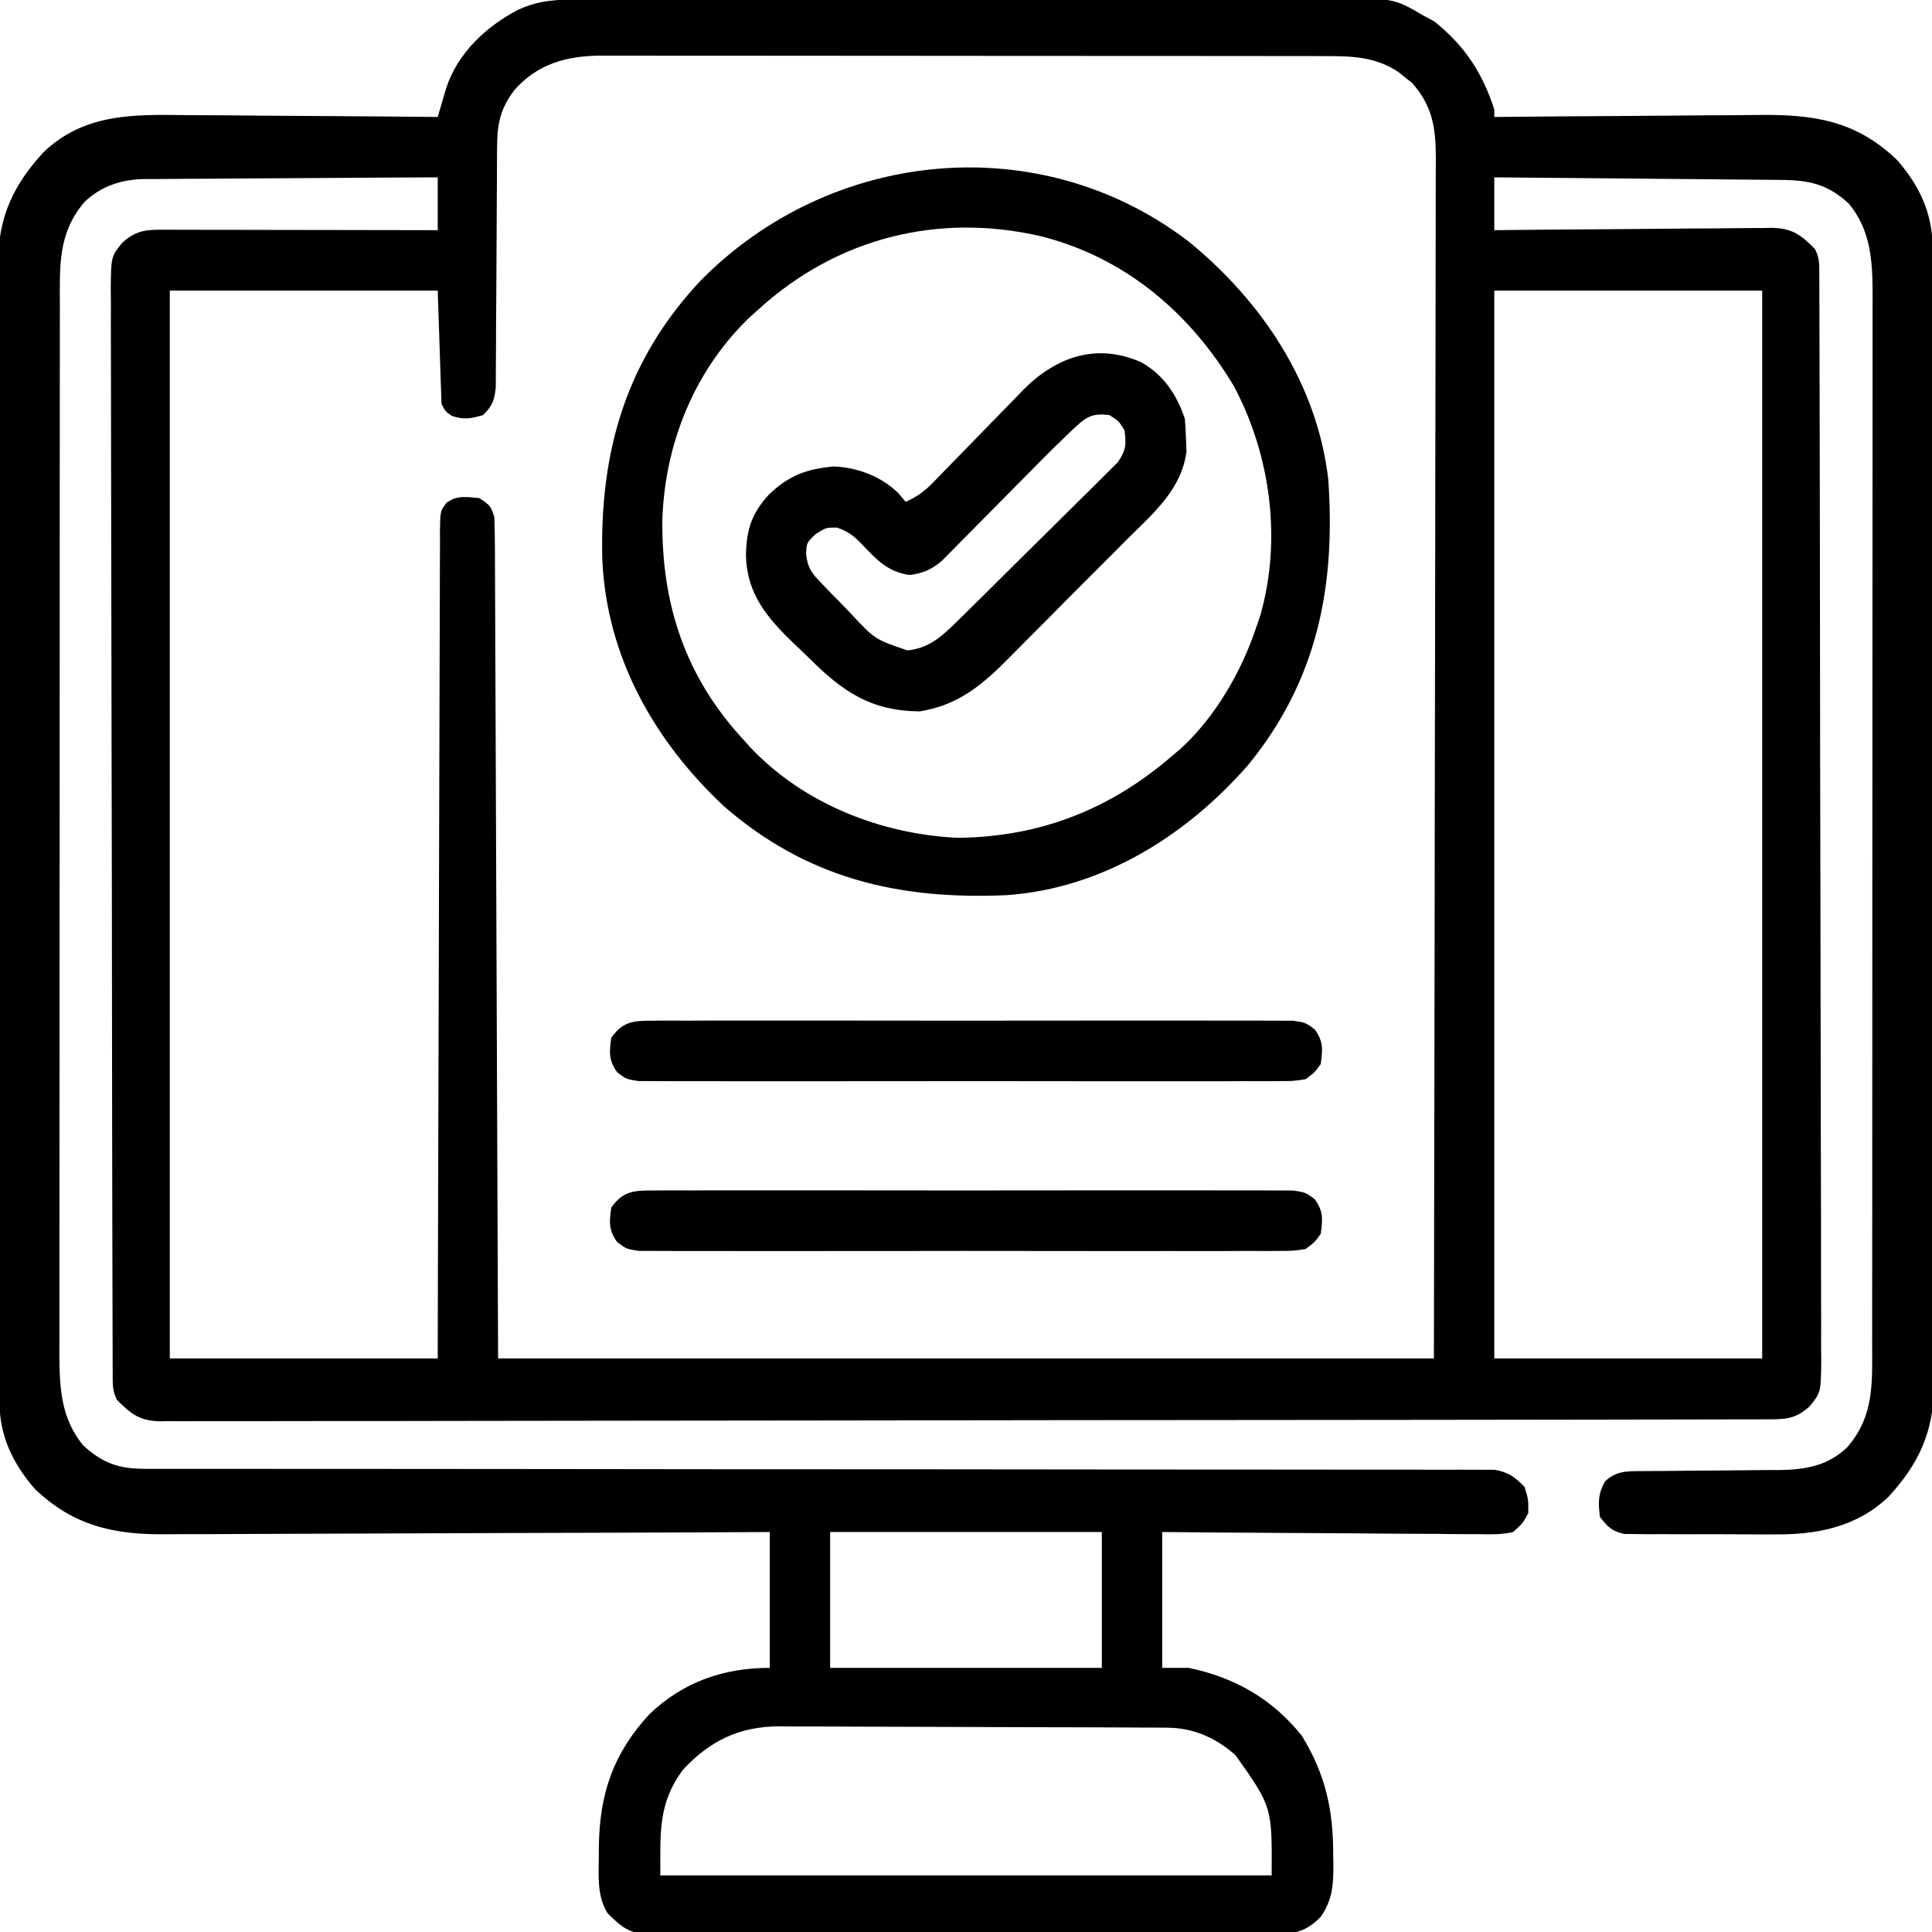
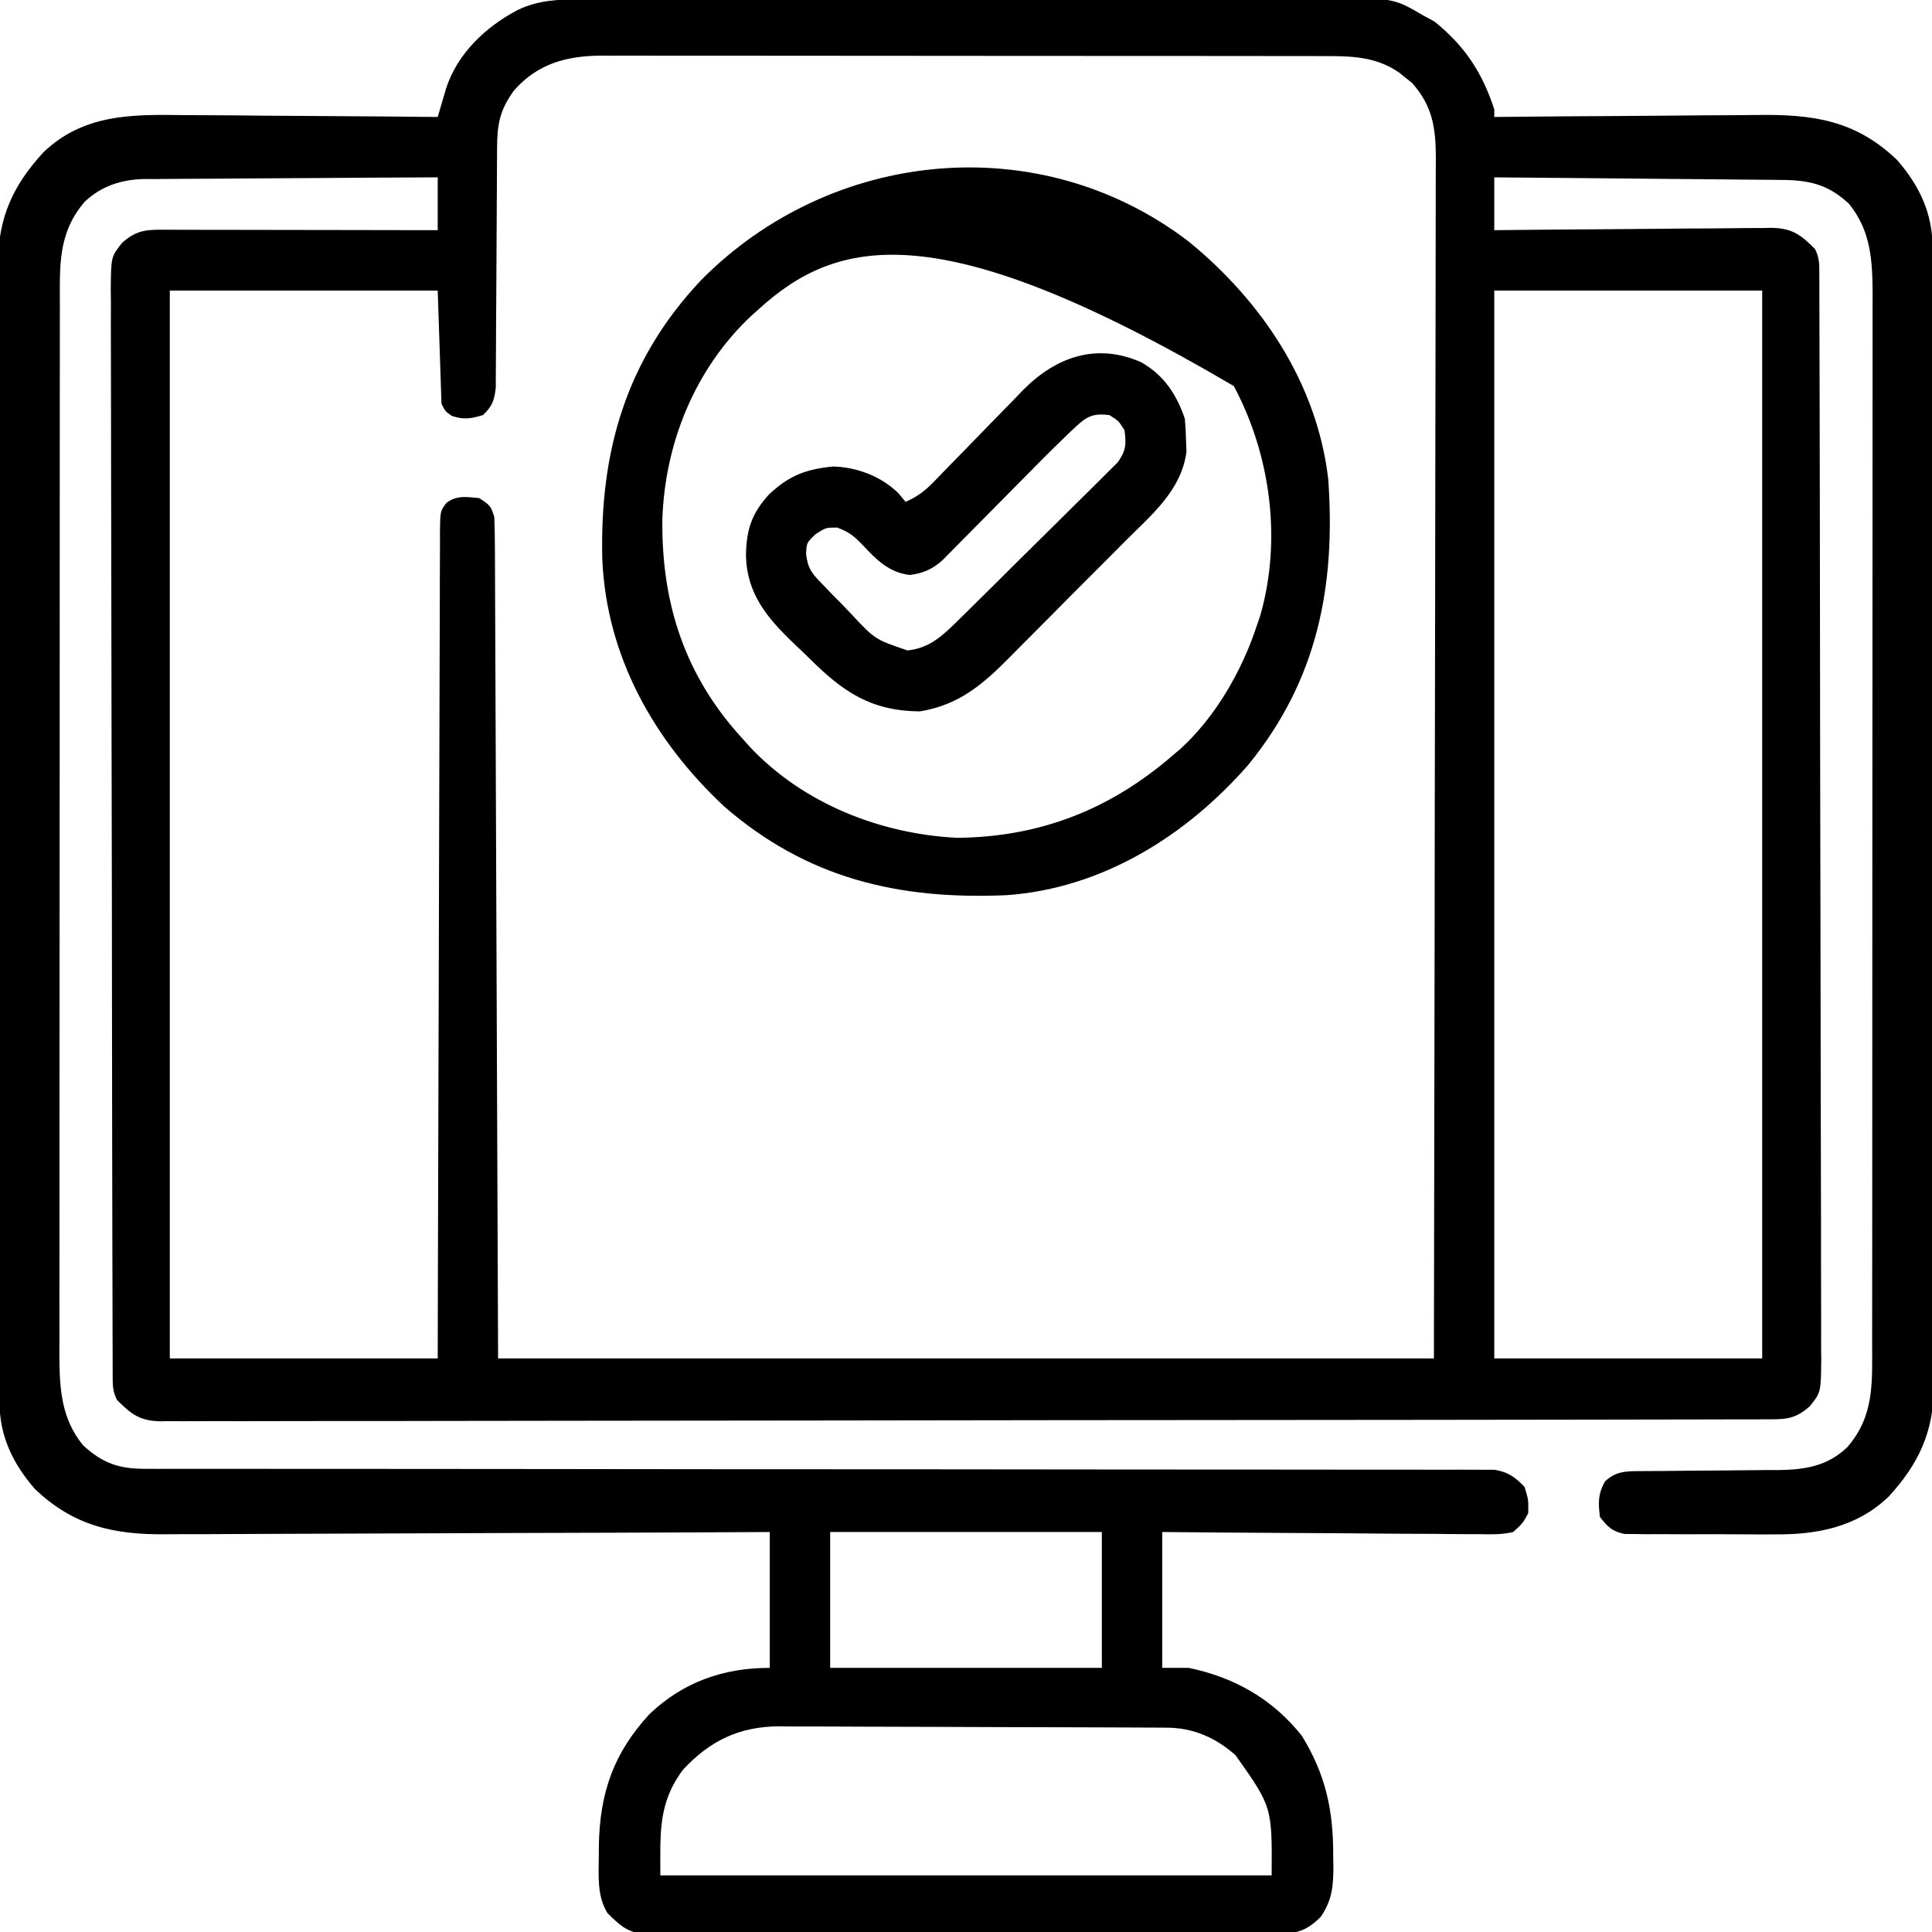
<svg xmlns="http://www.w3.org/2000/svg" version="1.1" width="512" height="512">
  <path d="M0 0 C0.903 -0.004 1.806 -0.007 2.736 -0.011 C5.768 -0.022 8.8 -0.026 11.833 -0.03 C14.004 -0.036 16.176 -0.043 18.347 -0.05 C25.485 -0.071 32.622 -0.081 39.76 -0.091 C42.218 -0.095 44.675 -0.099 47.133 -0.103 C58.68 -0.123 70.227 -0.137 81.774 -0.145 C95.099 -0.155 108.424 -0.181 121.75 -0.222 C132.052 -0.252 142.353 -0.267 152.655 -0.27 C158.807 -0.272 164.958 -0.281 171.11 -0.306 C176.9 -0.33 182.689 -0.334 188.479 -0.324 C190.6 -0.323 192.722 -0.329 194.843 -0.343 C215.317 -0.468 215.317 -0.468 223.158 4.147 C224.705 4.982 224.705 4.982 226.283 5.835 C234.31 12.291 238.975 19.338 242.158 29.147 C242.158 29.807 242.158 30.467 242.158 31.147 C243.222 31.136 244.285 31.125 245.38 31.114 C255.442 31.012 265.504 30.937 275.567 30.888 C280.739 30.862 285.911 30.827 291.083 30.77 C296.082 30.715 301.081 30.686 306.08 30.673 C307.979 30.664 309.878 30.646 311.777 30.619 C326.527 30.416 337.851 31.925 348.959 42.604 C354.825 49.387 358.276 56.609 358.293 65.562 C358.297 66.668 358.301 67.774 358.306 68.914 C358.306 70.736 358.306 70.736 358.305 72.595 C358.309 73.886 358.313 75.177 358.317 76.507 C358.327 80.093 358.33 83.679 358.333 87.265 C358.337 91.132 358.346 94.998 358.355 98.865 C358.375 108.204 358.385 117.543 358.394 126.882 C358.398 131.281 358.404 135.68 358.409 140.079 C358.426 154.704 358.44 169.328 358.448 183.953 C358.45 187.747 358.452 191.542 358.453 195.337 C358.454 196.28 358.454 197.223 358.455 198.195 C358.463 213.471 358.489 228.748 358.521 244.024 C358.554 259.712 358.572 275.398 358.575 291.086 C358.577 299.892 358.586 308.699 358.612 317.505 C358.633 325.005 358.642 332.506 358.632 340.006 C358.627 343.831 358.629 347.656 358.649 351.481 C358.669 355.633 358.659 359.785 358.646 363.937 C358.662 365.739 358.662 365.739 358.679 367.578 C358.588 379.567 354.68 388.056 346.639 396.8 C338.117 404.948 327.477 406.91 316.096 406.776 C314.901 406.778 313.707 406.781 312.477 406.783 C309.976 406.782 307.475 406.769 304.974 406.744 C301.14 406.71 297.309 406.724 293.475 406.743 C291.036 406.736 288.597 406.726 286.158 406.714 C285.014 406.719 283.869 406.723 282.689 406.729 C281.627 406.713 280.565 406.697 279.471 406.681 C278.539 406.674 277.607 406.668 276.647 406.662 C273.383 405.987 272.18 404.753 270.158 402.147 C269.689 398.394 269.627 396.109 271.471 392.772 C274.347 390.003 277.164 390.021 280.962 390.005 C281.937 389.998 282.912 389.991 283.916 389.984 C285.496 389.978 285.496 389.978 287.108 389.971 C289.34 389.948 291.572 389.924 293.805 389.899 C297.322 389.864 300.84 389.835 304.357 389.821 C307.754 389.806 311.149 389.765 314.545 389.721 C315.588 389.723 316.631 389.725 317.706 389.727 C324.653 389.612 330.49 388.638 335.679 383.7 C342.928 375.389 342.306 366.51 342.292 356.015 C342.294 354.794 342.297 353.574 342.299 352.316 C342.304 348.94 342.305 345.564 342.304 342.188 C342.303 338.543 342.309 334.897 342.314 331.251 C342.322 324.114 342.325 316.976 342.325 309.839 C342.326 304.036 342.328 298.234 342.331 292.431 C342.34 275.972 342.344 259.513 342.344 243.054 C342.344 242.167 342.344 241.281 342.344 240.367 C342.344 239.479 342.344 238.591 342.343 237.676 C342.343 223.285 342.353 208.894 342.367 194.503 C342.381 179.719 342.388 164.934 342.387 150.15 C342.387 141.853 342.39 133.556 342.4 125.258 C342.409 118.195 342.412 111.131 342.405 104.067 C342.402 100.465 342.401 96.863 342.41 93.261 C342.419 89.352 342.413 85.443 342.406 81.534 C342.413 79.835 342.413 79.835 342.421 78.102 C342.382 69.202 341.965 61.282 336.158 54.147 C330.454 48.882 325.49 47.85 317.88 47.828 C316.65 47.813 316.65 47.813 315.395 47.798 C312.695 47.767 309.995 47.75 307.295 47.733 C305.419 47.714 303.543 47.695 301.667 47.674 C296.736 47.623 291.806 47.583 286.876 47.546 C281.842 47.506 276.808 47.455 271.774 47.405 C261.902 47.308 252.03 47.224 242.158 47.147 C242.158 51.767 242.158 56.387 242.158 61.147 C243.623 61.131 243.623 61.131 245.117 61.114 C254.327 61.012 263.538 60.937 272.748 60.888 C277.484 60.862 282.218 60.827 286.953 60.77 C291.524 60.716 296.095 60.686 300.667 60.673 C302.409 60.664 304.151 60.646 305.893 60.619 C308.338 60.582 310.781 60.577 313.225 60.58 C313.942 60.562 314.659 60.544 315.398 60.525 C321.05 60.583 323.334 62.289 327.158 66.147 C328.402 68.634 328.288 70.294 328.295 73.077 C328.303 74.651 328.303 74.651 328.311 76.255 C328.311 77.417 328.312 78.578 328.312 79.774 C328.317 81.001 328.321 82.228 328.325 83.491 C328.337 86.907 328.343 90.323 328.348 93.739 C328.354 97.419 328.365 101.098 328.376 104.778 C328.4 113.67 328.415 122.562 328.428 131.454 C328.432 133.965 328.436 136.476 328.44 138.986 C328.465 154.57 328.487 170.154 328.499 185.737 C328.502 189.348 328.505 192.959 328.508 196.57 C328.509 197.467 328.51 198.364 328.511 199.289 C328.523 213.831 328.557 228.374 328.598 242.916 C328.641 257.839 328.664 272.762 328.669 287.685 C328.673 296.067 328.685 304.448 328.718 312.83 C328.745 319.967 328.757 327.105 328.745 334.242 C328.74 337.885 328.743 341.527 328.768 345.169 C328.794 349.117 328.782 353.064 328.766 357.012 C328.78 358.164 328.794 359.317 328.808 360.504 C328.722 369.143 328.722 369.143 325.745 372.843 C321.802 376.355 319.158 376.293 314.089 376.284 C313.349 376.287 312.609 376.289 311.846 376.292 C309.341 376.3 306.835 376.3 304.33 376.301 C302.526 376.305 300.722 376.31 298.918 376.314 C293.94 376.326 288.962 376.332 283.984 376.337 C278.624 376.342 273.263 376.354 267.902 376.365 C254.946 376.389 241.99 376.404 229.034 376.417 C225.377 376.421 221.72 376.425 218.063 376.429 C195.369 376.454 172.675 376.476 149.981 376.488 C144.721 376.491 139.462 376.494 134.203 376.497 C132.242 376.498 132.242 376.498 130.242 376.5 C109.055 376.512 87.869 376.545 66.682 376.587 C44.947 376.629 23.213 376.653 1.478 376.658 C-10.732 376.662 -22.942 376.674 -35.153 376.706 C-45.549 376.734 -55.946 376.745 -66.342 376.734 C-71.649 376.729 -76.956 376.732 -82.263 376.757 C-87.119 376.779 -91.974 376.778 -96.83 376.759 C-98.589 376.757 -100.348 376.762 -102.108 376.777 C-104.495 376.796 -106.881 376.785 -109.269 376.765 C-109.955 376.778 -110.641 376.791 -111.349 376.804 C-116.841 376.706 -119.106 374.879 -122.842 371.147 C-124.085 368.661 -123.972 367 -123.979 364.217 C-123.986 362.644 -123.986 362.644 -123.994 361.039 C-123.995 359.878 -123.995 358.716 -123.996 357.52 C-124 356.293 -124.004 355.067 -124.009 353.803 C-124.02 350.387 -124.027 346.971 -124.031 343.556 C-124.037 339.876 -124.049 336.196 -124.059 332.516 C-124.084 323.624 -124.099 314.732 -124.111 305.84 C-124.115 303.329 -124.119 300.819 -124.123 298.308 C-124.148 282.724 -124.17 267.141 -124.183 251.557 C-124.186 247.946 -124.189 244.336 -124.192 240.725 C-124.193 239.827 -124.193 238.93 -124.194 238.005 C-124.207 223.463 -124.24 208.921 -124.282 194.378 C-124.324 179.455 -124.348 164.532 -124.353 149.609 C-124.356 141.228 -124.368 132.846 -124.401 124.464 C-124.429 117.327 -124.44 110.19 -124.429 103.052 C-124.424 99.41 -124.426 95.768 -124.451 92.125 C-124.478 88.178 -124.466 84.23 -124.45 80.282 C-124.464 79.13 -124.477 77.978 -124.492 76.79 C-124.406 68.151 -124.406 68.151 -121.429 64.451 C-117.386 60.85 -114.562 61.008 -109.363 61.034 C-108.206 61.033 -108.206 61.033 -107.027 61.033 C-104.473 61.034 -101.919 61.042 -99.365 61.05 C-97.597 61.051 -95.828 61.053 -94.06 61.054 C-89.401 61.058 -84.742 61.067 -80.083 61.079 C-75.331 61.089 -70.578 61.093 -65.826 61.098 C-56.498 61.109 -47.17 61.126 -37.842 61.147 C-37.842 56.527 -37.842 51.907 -37.842 47.147 C-48.656 47.185 -59.47 47.245 -70.284 47.331 C-75.306 47.371 -80.328 47.403 -85.35 47.418 C-90.2 47.433 -95.049 47.468 -99.899 47.515 C-101.746 47.53 -103.593 47.538 -105.439 47.539 C-108.034 47.541 -110.628 47.569 -113.223 47.601 C-113.979 47.596 -114.736 47.591 -115.516 47.586 C-121.555 47.703 -126.903 49.371 -131.374 53.594 C-138.591 61.941 -137.99 70.765 -137.975 81.28 C-137.978 82.5 -137.98 83.721 -137.982 84.978 C-137.988 88.354 -137.988 91.73 -137.987 95.106 C-137.987 98.752 -137.992 102.397 -137.997 106.043 C-138.005 113.18 -138.008 120.318 -138.009 127.456 C-138.009 133.258 -138.011 139.061 -138.014 144.863 C-138.023 161.322 -138.028 177.781 -138.027 194.24 C-138.027 195.127 -138.027 196.014 -138.027 196.927 C-138.027 197.815 -138.027 198.703 -138.027 199.618 C-138.026 214.009 -138.036 228.4 -138.05 242.792 C-138.065 257.576 -138.071 272.36 -138.071 287.144 C-138.07 295.441 -138.073 303.739 -138.084 312.036 C-138.093 319.1 -138.095 326.163 -138.088 333.227 C-138.085 336.829 -138.085 340.431 -138.094 344.033 C-138.103 347.942 -138.097 351.852 -138.089 355.761 C-138.094 356.893 -138.099 358.026 -138.105 359.192 C-138.066 368.092 -137.649 376.013 -131.842 383.147 C-126.739 387.857 -122.41 389.397 -115.509 389.398 C-113.581 389.405 -113.581 389.405 -111.614 389.413 C-110.19 389.408 -108.766 389.404 -107.341 389.399 C-105.827 389.401 -104.312 389.404 -102.798 389.408 C-98.634 389.416 -94.471 389.411 -90.307 389.405 C-85.818 389.401 -81.328 389.408 -76.839 389.414 C-69.059 389.422 -61.279 389.424 -53.499 389.422 C-42.245 389.418 -30.991 389.43 -19.737 389.446 C-1.471 389.472 16.794 389.492 35.06 389.506 C36.154 389.506 37.247 389.507 38.374 389.508 C53.897 389.519 69.42 389.525 84.943 389.527 C86.583 389.528 86.583 389.528 88.256 389.528 C89.349 389.528 90.441 389.528 91.566 389.529 C109.763 389.532 127.959 389.551 146.156 389.583 C157.385 389.602 168.613 389.608 179.842 389.597 C187.532 389.591 195.222 389.599 202.913 389.618 C207.353 389.629 211.793 389.633 216.233 389.62 C220.295 389.608 224.357 389.614 228.42 389.635 C229.892 389.639 231.363 389.637 232.835 389.627 C234.832 389.615 236.829 389.629 238.825 389.645 C239.936 389.645 241.046 389.646 242.19 389.646 C245.88 390.269 247.539 391.512 250.158 394.147 C251.221 397.585 251.221 397.585 251.158 401.147 C249.716 403.834 249.716 403.834 247.158 406.147 C244.162 406.87 241.236 406.779 238.167 406.715 C237.259 406.716 236.352 406.716 235.417 406.717 C232.418 406.714 229.422 406.675 226.424 406.635 C224.345 406.626 222.265 406.619 220.186 406.614 C214.714 406.595 209.244 406.546 203.772 406.49 C198.189 406.439 192.605 406.417 187.022 406.391 C176.067 406.338 165.113 406.25 154.158 406.147 C154.158 418.027 154.158 429.907 154.158 442.147 C156.468 442.147 158.778 442.147 161.158 442.147 C173.301 444.658 183.4 450.397 191.158 460.147 C197.474 470.412 199.513 479.928 199.471 491.835 C199.487 492.745 199.503 493.656 199.52 494.594 C199.523 499.847 199.229 503.685 196.158 508.147 C192.131 512.13 189.439 512.65 183.84 512.662 C183.113 512.669 182.386 512.676 181.637 512.683 C179.206 512.701 176.777 512.691 174.346 512.681 C172.601 512.688 170.857 512.696 169.112 512.707 C164.376 512.729 159.641 512.726 154.906 512.717 C150.952 512.712 146.998 512.72 143.044 512.727 C133.716 512.744 124.389 512.74 115.061 512.724 C105.439 512.707 95.817 512.723 86.195 512.755 C77.932 512.782 69.67 512.789 61.407 512.78 C56.473 512.775 51.539 512.778 46.605 512.798 C41.965 512.816 37.325 512.81 32.685 512.786 C30.983 512.781 29.281 512.784 27.579 512.797 C25.253 512.813 22.929 512.798 20.604 512.775 C18.653 512.774 18.653 512.774 16.663 512.774 C12.055 511.95 10.454 510.415 7.158 507.147 C4.338 502.603 4.814 497.275 4.846 492.085 C4.851 491.145 4.857 490.204 4.863 489.236 C5.106 475.286 8.749 464.743 18.283 454.397 C27.264 445.84 37.95 442.147 50.158 442.147 C50.158 430.267 50.158 418.387 50.158 406.147 C42.301 406.186 42.301 406.186 34.284 406.227 C16.966 406.309 -0.353 406.365 -17.671 406.406 C-28.171 406.432 -38.669 406.467 -49.168 406.524 C-58.323 406.574 -67.477 406.606 -76.632 406.618 C-81.476 406.624 -86.32 406.639 -91.164 406.676 C-95.731 406.71 -100.297 406.72 -104.864 406.713 C-106.533 406.714 -108.202 406.724 -109.871 406.743 C-123.625 406.894 -134.428 404.51 -144.642 394.69 C-150.508 387.908 -153.959 380.685 -153.976 371.732 C-153.98 370.626 -153.985 369.52 -153.989 368.381 C-153.989 366.558 -153.989 366.558 -153.989 364.699 C-153.994 362.763 -153.994 362.763 -154 360.787 C-154.01 357.201 -154.014 353.615 -154.016 350.029 C-154.02 346.163 -154.03 342.296 -154.039 338.43 C-154.058 329.091 -154.068 319.751 -154.077 310.412 C-154.082 306.013 -154.087 301.614 -154.092 297.215 C-154.109 282.591 -154.124 267.966 -154.131 253.342 C-154.133 249.547 -154.135 245.752 -154.137 241.958 C-154.137 241.015 -154.138 240.071 -154.138 239.1 C-154.147 223.823 -154.172 208.546 -154.204 193.27 C-154.238 177.583 -154.256 161.896 -154.259 146.209 C-154.261 137.402 -154.27 128.596 -154.295 119.789 C-154.317 112.289 -154.325 104.789 -154.315 97.288 C-154.311 93.463 -154.313 89.638 -154.332 85.813 C-154.353 81.661 -154.343 77.51 -154.329 73.357 C-154.34 72.156 -154.351 70.954 -154.363 69.716 C-154.271 57.728 -150.363 49.239 -142.322 40.495 C-131.562 30.206 -118.534 30.46 -104.639 30.659 C-102.705 30.668 -100.772 30.675 -98.838 30.68 C-93.788 30.699 -88.738 30.748 -83.688 30.804 C-78.519 30.855 -73.35 30.878 -68.182 30.903 C-58.068 30.956 -47.955 31.042 -37.842 31.147 C-37.641 30.457 -37.439 29.766 -37.232 29.055 C-36.832 27.699 -36.832 27.699 -36.424 26.316 C-36.161 25.419 -35.898 24.522 -35.627 23.598 C-32.664 14.352 -25.052 7.159 -16.592 2.772 C-11.102 0.163 -6.021 -0.001 0 0 Z M-17.592 24.085 C-21.386 29.249 -22.092 33.058 -22.113 39.444 C-22.121 40.518 -22.121 40.518 -22.129 41.614 C-22.139 43.162 -22.145 44.71 -22.147 46.258 C-22.15 48.709 -22.167 51.159 -22.187 53.609 C-22.243 60.574 -22.274 67.539 -22.298 74.504 C-22.314 78.77 -22.344 83.035 -22.383 87.301 C-22.394 88.925 -22.4 90.549 -22.4 92.173 C-22.401 94.442 -22.419 96.71 -22.441 98.979 C-22.446 100.27 -22.451 101.561 -22.456 102.89 C-22.865 106.343 -23.368 107.75 -25.842 110.147 C-29.045 111.101 -30.98 111.45 -34.154 110.335 C-35.842 109.147 -35.842 109.147 -36.842 107.147 C-37.172 97.247 -37.502 87.347 -37.842 77.147 C-61.272 77.147 -84.702 77.147 -108.842 77.147 C-108.842 170.537 -108.842 263.927 -108.842 360.147 C-85.412 360.147 -61.982 360.147 -37.842 360.147 C-37.827 353.347 -37.813 346.547 -37.798 339.54 C-37.749 317.797 -37.685 296.053 -37.613 274.309 C-37.601 270.933 -37.59 267.558 -37.579 264.182 C-37.577 263.509 -37.575 262.837 -37.573 262.145 C-37.537 251.254 -37.512 240.363 -37.491 229.472 C-37.47 218.302 -37.436 207.132 -37.393 195.962 C-37.369 189.686 -37.35 183.41 -37.344 177.133 C-37.338 171.231 -37.318 165.329 -37.287 159.427 C-37.279 157.256 -37.275 155.085 -37.277 152.914 C-37.278 149.959 -37.262 147.005 -37.24 144.05 C-37.245 143.183 -37.25 142.316 -37.255 141.423 C-37.185 135.601 -37.185 135.601 -35.536 133.424 C-32.757 131.33 -30.193 131.848 -26.842 132.147 C-23.842 134.147 -23.842 134.147 -22.842 137.147 C-22.736 140.097 -22.687 143.024 -22.683 145.974 C-22.679 146.885 -22.674 147.796 -22.669 148.734 C-22.653 151.809 -22.645 154.884 -22.636 157.958 C-22.627 160.192 -22.617 162.425 -22.606 164.658 C-22.579 170.652 -22.558 176.645 -22.538 182.639 C-22.518 188.258 -22.493 193.877 -22.469 199.496 C-22.4 215.942 -22.34 232.389 -22.279 248.835 C-22.135 285.568 -21.99 322.301 -21.842 360.147 C59.998 360.147 141.838 360.147 226.158 360.147 C226.275 302.046 226.275 302.046 226.354 243.944 C226.361 236.113 226.37 228.281 226.378 220.45 C226.38 218.978 226.38 218.978 226.381 217.476 C226.399 201.628 226.43 185.78 226.467 169.932 C226.504 153.669 226.527 137.406 226.535 121.143 C226.54 111.107 226.557 101.071 226.59 91.035 C226.611 84.154 226.617 77.273 226.612 70.391 C226.61 66.421 226.614 62.451 226.635 58.48 C226.655 54.843 226.656 51.206 226.642 47.569 C226.639 45.634 226.657 43.699 226.675 41.765 C226.62 33.855 225.767 28.246 220.377 22.124 C219.526 21.455 219.526 21.455 218.658 20.772 C218.091 20.311 217.524 19.849 216.94 19.374 C210.647 15.041 204.13 14.999 196.67 15.013 C195.409 15.01 195.409 15.01 194.122 15.007 C191.313 15 188.503 15.001 185.694 15.002 C183.677 14.999 181.659 14.996 179.642 14.992 C174.166 14.983 168.691 14.981 163.216 14.98 C159.794 14.979 156.373 14.977 152.951 14.974 C141.012 14.965 129.072 14.961 117.132 14.962 C106.007 14.962 94.881 14.952 83.756 14.936 C74.2 14.923 64.644 14.918 55.088 14.918 C49.382 14.919 43.677 14.916 37.971 14.905 C32.605 14.895 27.238 14.895 21.872 14.903 C19.905 14.904 17.938 14.901 15.971 14.895 C13.28 14.888 10.591 14.892 7.901 14.9 C6.739 14.892 6.739 14.892 5.555 14.884 C-3.606 14.942 -11.319 16.97 -17.592 24.085 Z M242.158 77.147 C242.158 170.537 242.158 263.927 242.158 360.147 C265.588 360.147 289.018 360.147 313.158 360.147 C313.158 266.757 313.158 173.367 313.158 77.147 C289.728 77.147 266.298 77.147 242.158 77.147 Z M66.158 406.147 C66.158 418.027 66.158 429.907 66.158 442.147 C89.918 442.147 113.678 442.147 138.158 442.147 C138.158 430.267 138.158 418.387 138.158 406.147 C114.398 406.147 90.638 406.147 66.158 406.147 Z M27.158 469.147 C20.504 478.052 21.158 485.966 21.158 497.147 C74.618 497.147 128.078 497.147 183.158 497.147 C183.279 478.976 183.279 478.976 173.576 465.284 C168.372 460.685 162.433 458.035 155.454 458 C154.487 457.993 153.52 457.986 152.523 457.978 C151.464 457.976 150.404 457.973 149.312 457.97 C147.636 457.96 147.636 457.96 145.926 457.95 C142.22 457.931 138.513 457.919 134.807 457.909 C133.541 457.905 132.275 457.901 130.971 457.897 C124.96 457.878 118.95 457.863 112.939 457.855 C106.016 457.845 99.093 457.819 92.17 457.778 C86.163 457.745 80.156 457.733 74.148 457.729 C71.599 457.724 69.05 457.712 66.501 457.694 C62.927 457.669 59.355 457.67 55.781 457.677 C54.209 457.658 54.209 457.658 52.606 457.638 C42.057 457.713 34.328 461.424 27.158 469.147 Z " fill="#000000" transform="translate(153.842,-0.147)" />
-   <path d="M0 0 C19.415 15.83 34.054 37.68 37 63 C39.007 91.383 34.111 116.24 15.844 138.645 C-0.579 157.467 -22.836 171.433 -48.218 173.228 C-76.833 174.5 -101.201 168.808 -123.188 149.625 C-141.73 132.24 -154.24 110.005 -155.383 84.289 C-156.094 55.789 -149.217 31.575 -129.336 10.371 C-94.83 -24.654 -39.474 -30.182 0 0 Z M-114 18 C-114.656 18.587 -115.312 19.173 -115.988 19.777 C-130.907 33.836 -138.866 53.647 -139.471 73.868 C-139.679 96.267 -133.353 115.391 -118 132 C-117.415 132.654 -116.83 133.307 -116.227 133.98 C-102.14 148.96 -81.646 157.029 -61.332 158.031 C-39.303 157.825 -20.637 150.481 -4 136 C-3.398 135.493 -2.796 134.987 -2.176 134.465 C7.094 126.016 14.111 113.792 18 102 C18.317 101.08 18.634 100.159 18.961 99.211 C24.752 79.075 21.729 56.601 11.984 38.32 C0.358 18.866 -16.83 4.264 -39.062 -1.375 C-66.313 -7.708 -93.189 -0.978 -114 18 Z " fill="#000000" transform="translate(315,64)" />
+   <path d="M0 0 C19.415 15.83 34.054 37.68 37 63 C39.007 91.383 34.111 116.24 15.844 138.645 C-0.579 157.467 -22.836 171.433 -48.218 173.228 C-76.833 174.5 -101.201 168.808 -123.188 149.625 C-141.73 132.24 -154.24 110.005 -155.383 84.289 C-156.094 55.789 -149.217 31.575 -129.336 10.371 C-94.83 -24.654 -39.474 -30.182 0 0 Z M-114 18 C-114.656 18.587 -115.312 19.173 -115.988 19.777 C-130.907 33.836 -138.866 53.647 -139.471 73.868 C-139.679 96.267 -133.353 115.391 -118 132 C-117.415 132.654 -116.83 133.307 -116.227 133.98 C-102.14 148.96 -81.646 157.029 -61.332 158.031 C-39.303 157.825 -20.637 150.481 -4 136 C-3.398 135.493 -2.796 134.987 -2.176 134.465 C7.094 126.016 14.111 113.792 18 102 C18.317 101.08 18.634 100.159 18.961 99.211 C24.752 79.075 21.729 56.601 11.984 38.32 C-66.313 -7.708 -93.189 -0.978 -114 18 Z " fill="#000000" transform="translate(315,64)" />
  <path d="M0 0 C6.045 3.359 9.527 8.582 11.688 15.062 C11.858 16.953 11.954 18.852 12 20.75 C12.056 22.241 12.056 22.241 12.113 23.762 C10.798 33.955 2.952 40.419 -3.945 47.297 C-5.104 48.464 -6.263 49.631 -7.421 50.799 C-9.844 53.236 -12.274 55.666 -14.709 58.09 C-17.813 61.182 -20.893 64.297 -23.967 67.417 C-26.352 69.832 -28.751 72.232 -31.154 74.629 C-32.295 75.771 -33.431 76.917 -34.562 78.069 C-41.751 85.37 -48.126 90.888 -58.562 92.594 C-71.609 92.445 -78.908 87.399 -87.892 78.469 C-89.207 77.167 -90.552 75.894 -91.898 74.625 C-98.954 67.874 -104.38 61.459 -104.625 51.375 C-104.534 44.475 -103.163 40.185 -98.512 35.09 C-93.233 30.098 -88.753 28.401 -81.5 27.688 C-75.16 27.873 -68.707 30.319 -64.188 34.812 C-63.259 35.926 -63.259 35.926 -62.312 37.062 C-59.301 35.717 -57.259 34.237 -54.972 31.87 C-54.341 31.222 -53.709 30.574 -53.059 29.907 C-52.386 29.208 -51.713 28.509 -51.02 27.789 C-49.57 26.309 -48.12 24.83 -46.67 23.352 C-44.398 21.024 -42.13 18.693 -39.871 16.354 C-37.682 14.091 -35.477 11.846 -33.27 9.602 C-32.607 8.907 -31.944 8.212 -31.261 7.496 C-22.514 -1.343 -11.879 -5.137 0 0 Z M-17.134 17.073 C-17.822 17.715 -18.511 18.357 -19.22 19.019 C-19.91 19.693 -20.601 20.368 -21.312 21.062 C-21.956 21.687 -22.599 22.312 -23.262 22.955 C-25.25 24.918 -27.213 26.902 -29.172 28.895 C-30.631 30.367 -32.091 31.839 -33.551 33.311 C-35.819 35.604 -38.087 37.899 -40.351 40.197 C-42.558 42.434 -44.771 44.665 -46.984 46.895 C-47.66 47.584 -48.337 48.274 -49.033 48.984 C-49.668 49.622 -50.302 50.26 -50.956 50.917 C-51.786 51.758 -51.786 51.758 -52.633 52.616 C-55.359 54.963 -57.624 55.973 -61.188 56.438 C-66.834 55.76 -70.073 52.369 -73.812 48.375 C-76.12 46.017 -77.278 45.076 -80.438 43.875 C-83.435 43.869 -83.435 43.869 -86.188 45.625 C-88.557 47.89 -88.557 47.89 -88.691 50.914 C-88.221 54.826 -87.095 56.071 -84.375 58.875 C-83.556 59.728 -82.738 60.582 -81.895 61.461 C-81.042 62.319 -80.19 63.178 -79.312 64.062 C-78.512 64.9 -77.711 65.738 -76.887 66.602 C-70.461 73.496 -70.461 73.496 -61.812 76.438 C-55.825 75.796 -52.43 72.436 -48.247 68.319 C-47.768 67.85 -47.29 67.382 -46.796 66.899 C-45.227 65.359 -43.666 63.811 -42.105 62.262 C-41.014 61.182 -39.923 60.102 -38.831 59.022 C-36.55 56.762 -34.274 54.498 -32 52.231 C-29.087 49.329 -26.156 46.445 -23.22 43.566 C-20.961 41.345 -18.716 39.11 -16.475 36.872 C-15.4 35.803 -14.319 34.739 -13.234 33.68 C-11.719 32.198 -10.223 30.699 -8.731 29.194 C-7.876 28.346 -7.02 27.498 -6.139 26.624 C-3.906 23.492 -3.804 21.832 -4.312 18.062 C-5.876 15.583 -5.876 15.583 -8.312 14.062 C-12.42 13.568 -14.158 14.265 -17.134 17.073 Z " fill="#000000" transform="translate(302.312,95.938)" />
-   <path d="M0 0 C1.103 -0.009 1.103 -0.009 2.229 -0.019 C4.695 -0.035 7.16 -0.022 9.626 -0.01 C11.394 -0.015 13.161 -0.022 14.929 -0.031 C19.731 -0.049 24.532 -0.042 29.333 -0.029 C34.355 -0.019 39.377 -0.029 44.398 -0.035 C52.832 -0.042 61.265 -0.033 69.699 -0.014 C79.453 0.008 89.207 0.001 98.962 -0.021 C107.332 -0.039 115.702 -0.042 124.073 -0.031 C129.074 -0.025 134.075 -0.024 139.076 -0.037 C143.778 -0.049 148.479 -0.041 153.181 -0.018 C154.908 -0.012 156.635 -0.014 158.362 -0.023 C160.717 -0.034 163.07 -0.02 165.425 0 C166.743 0.002 168.062 0.003 169.42 0.005 C172.712 0.508 172.712 0.508 175.137 2.321 C177.441 5.519 177.261 7.667 176.712 11.508 C175.137 13.695 175.137 13.695 172.712 15.508 C169.42 16.011 169.42 16.011 165.425 16.016 C164.321 16.025 164.321 16.025 163.196 16.035 C160.73 16.051 158.264 16.038 155.798 16.026 C154.031 16.031 152.263 16.038 150.496 16.047 C145.694 16.065 140.893 16.058 136.091 16.045 C131.07 16.035 126.048 16.044 121.026 16.051 C112.593 16.058 104.16 16.048 95.726 16.029 C85.972 16.008 76.218 16.015 66.463 16.037 C58.093 16.055 49.722 16.057 41.352 16.047 C36.351 16.041 31.35 16.04 26.348 16.053 C21.647 16.065 16.946 16.057 12.244 16.034 C10.517 16.028 8.79 16.03 7.063 16.039 C4.708 16.049 2.355 16.036 0 16.016 C-1.318 16.014 -2.637 16.013 -3.995 16.011 C-7.288 15.508 -7.288 15.508 -9.712 13.695 C-12.016 10.497 -11.836 8.349 -11.288 4.508 C-8.079 0.055 -5.303 0.006 0 0 Z " fill="#000000" transform="translate(173.288,315.492)" />
-   <path d="M0 0 C1.103 -0.009 1.103 -0.009 2.229 -0.019 C4.695 -0.035 7.16 -0.022 9.626 -0.01 C11.394 -0.015 13.161 -0.022 14.929 -0.031 C19.731 -0.049 24.532 -0.042 29.333 -0.029 C34.355 -0.019 39.377 -0.029 44.398 -0.035 C52.832 -0.042 61.265 -0.033 69.699 -0.014 C79.453 0.008 89.207 0.001 98.962 -0.021 C107.332 -0.039 115.702 -0.042 124.073 -0.031 C129.074 -0.025 134.075 -0.024 139.076 -0.037 C143.778 -0.049 148.479 -0.041 153.181 -0.018 C154.908 -0.012 156.635 -0.014 158.362 -0.023 C160.717 -0.034 163.07 -0.02 165.425 0 C166.743 0.002 168.062 0.003 169.42 0.005 C172.712 0.508 172.712 0.508 175.137 2.321 C177.441 5.519 177.261 7.667 176.712 11.508 C175.137 13.695 175.137 13.695 172.712 15.508 C169.42 16.011 169.42 16.011 165.425 16.016 C164.321 16.025 164.321 16.025 163.196 16.035 C160.73 16.051 158.264 16.038 155.798 16.026 C154.031 16.031 152.263 16.038 150.496 16.047 C145.694 16.065 140.893 16.058 136.091 16.045 C131.07 16.035 126.048 16.044 121.026 16.051 C112.593 16.058 104.16 16.048 95.726 16.029 C85.972 16.008 76.218 16.015 66.463 16.037 C58.093 16.055 49.722 16.057 41.352 16.047 C36.351 16.041 31.35 16.04 26.348 16.053 C21.647 16.065 16.946 16.057 12.244 16.034 C10.517 16.028 8.79 16.03 7.063 16.039 C4.708 16.049 2.355 16.036 0 16.016 C-1.318 16.014 -2.637 16.013 -3.995 16.011 C-7.288 15.508 -7.288 15.508 -9.712 13.695 C-12.016 10.497 -11.836 8.349 -11.288 4.508 C-8.079 0.055 -5.303 0.006 0 0 Z " fill="#000000" transform="translate(173.288,270.492)" />
</svg>